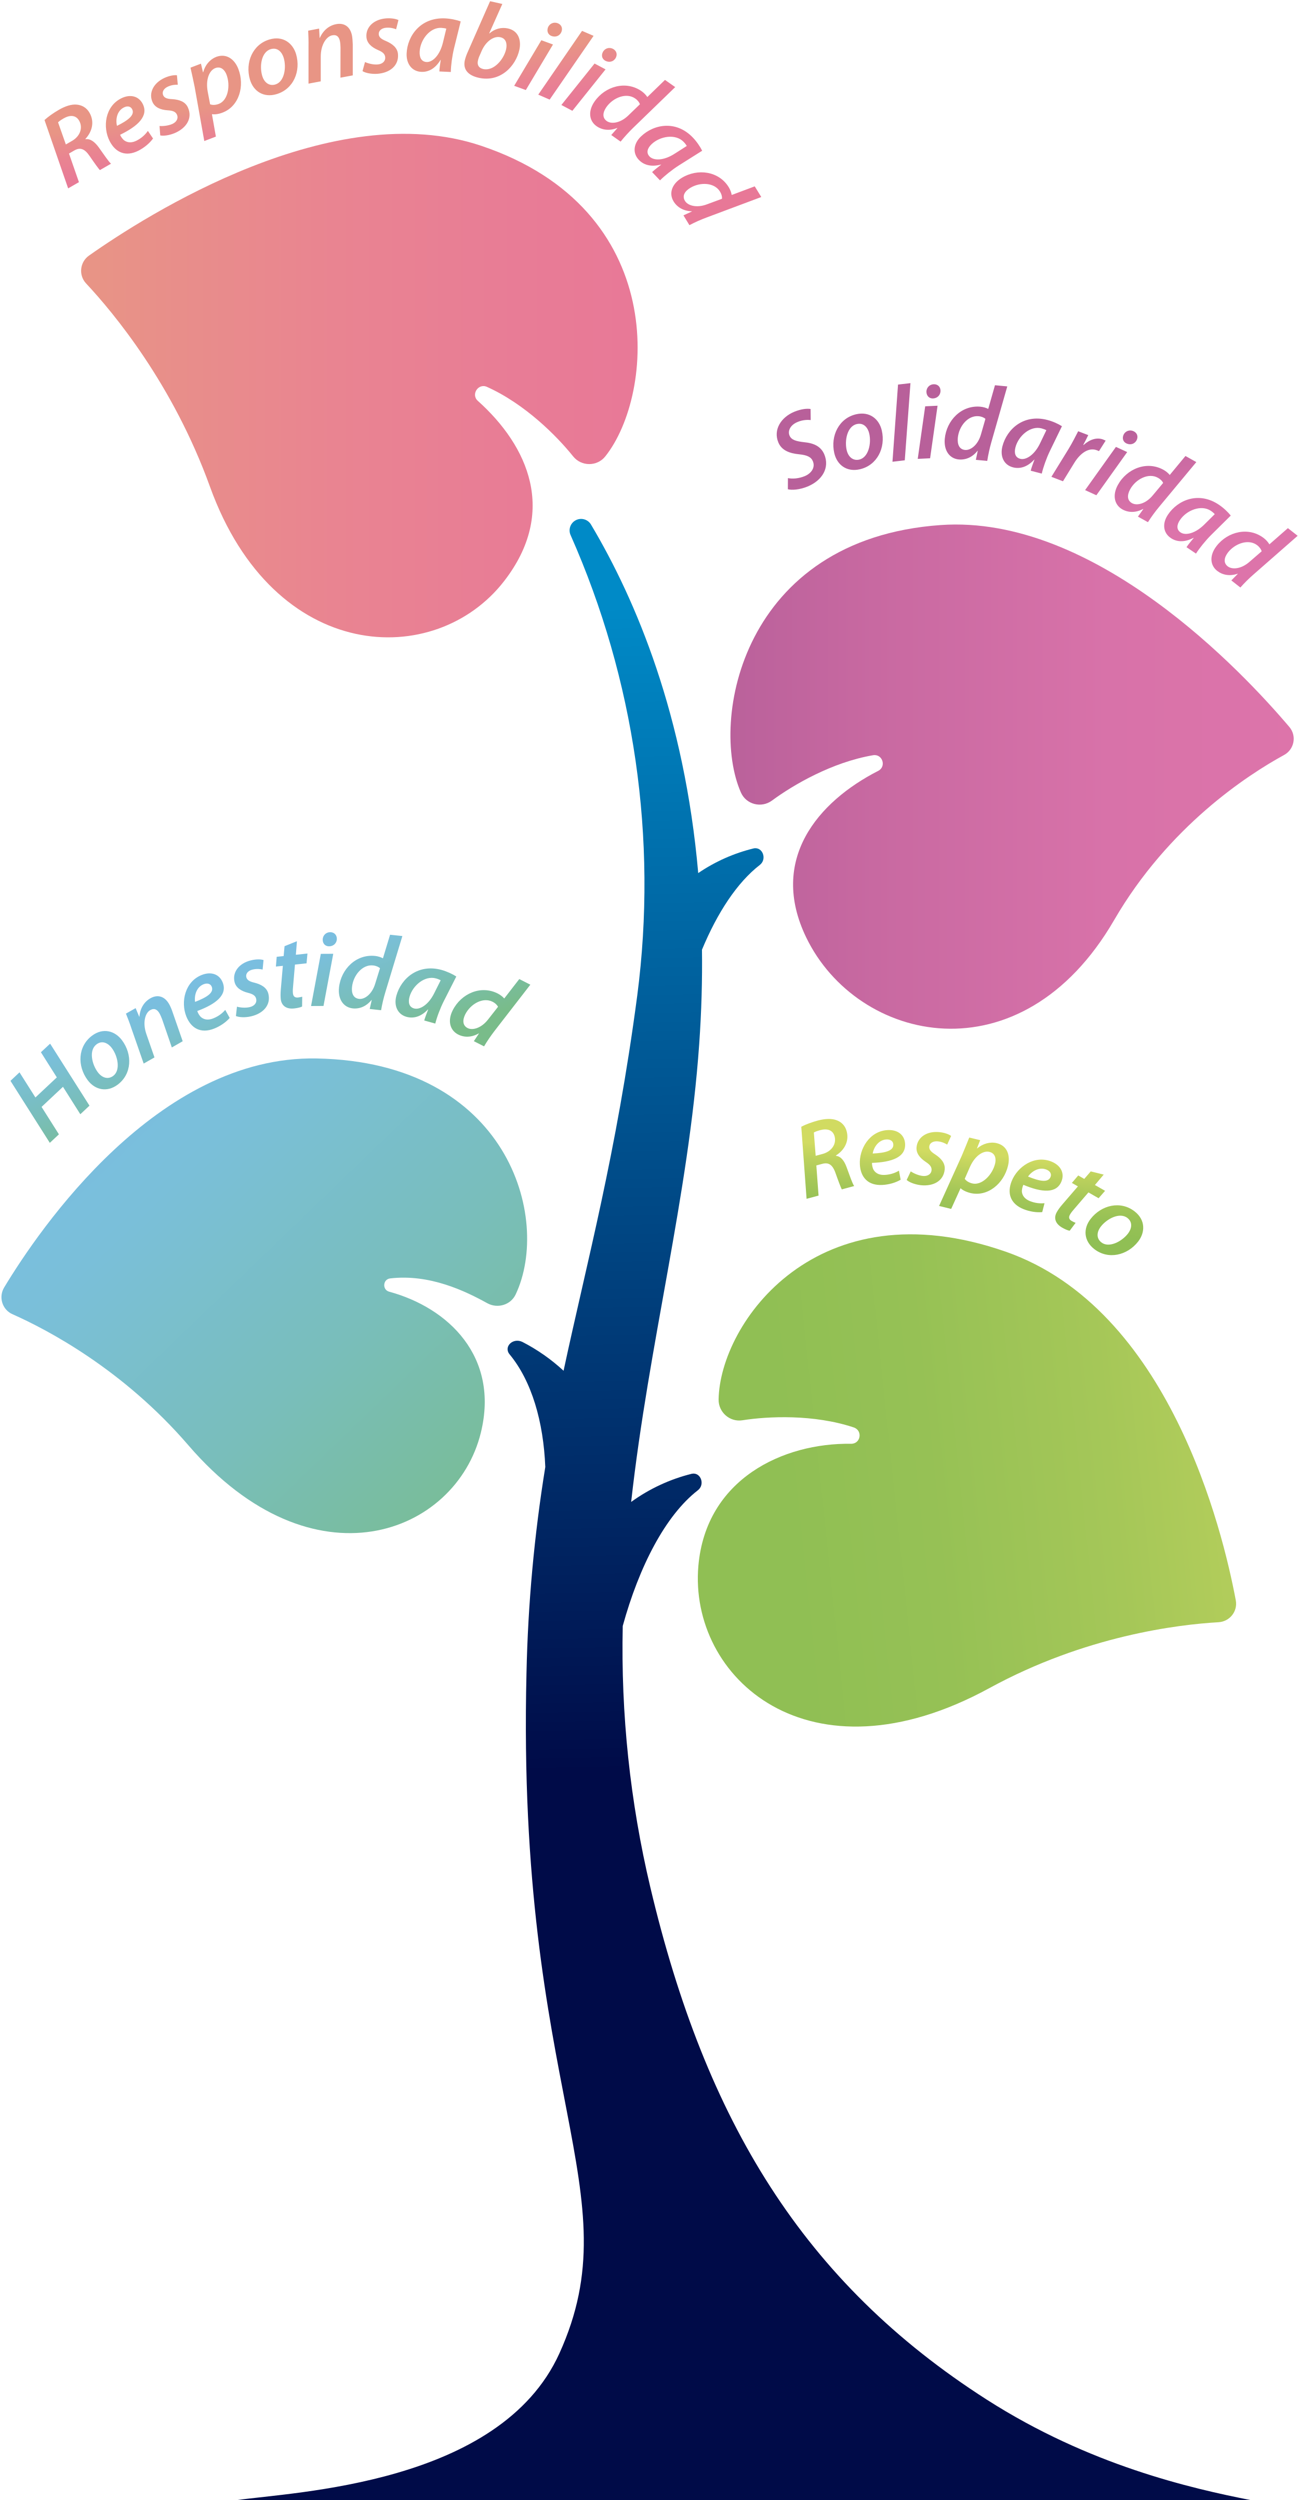
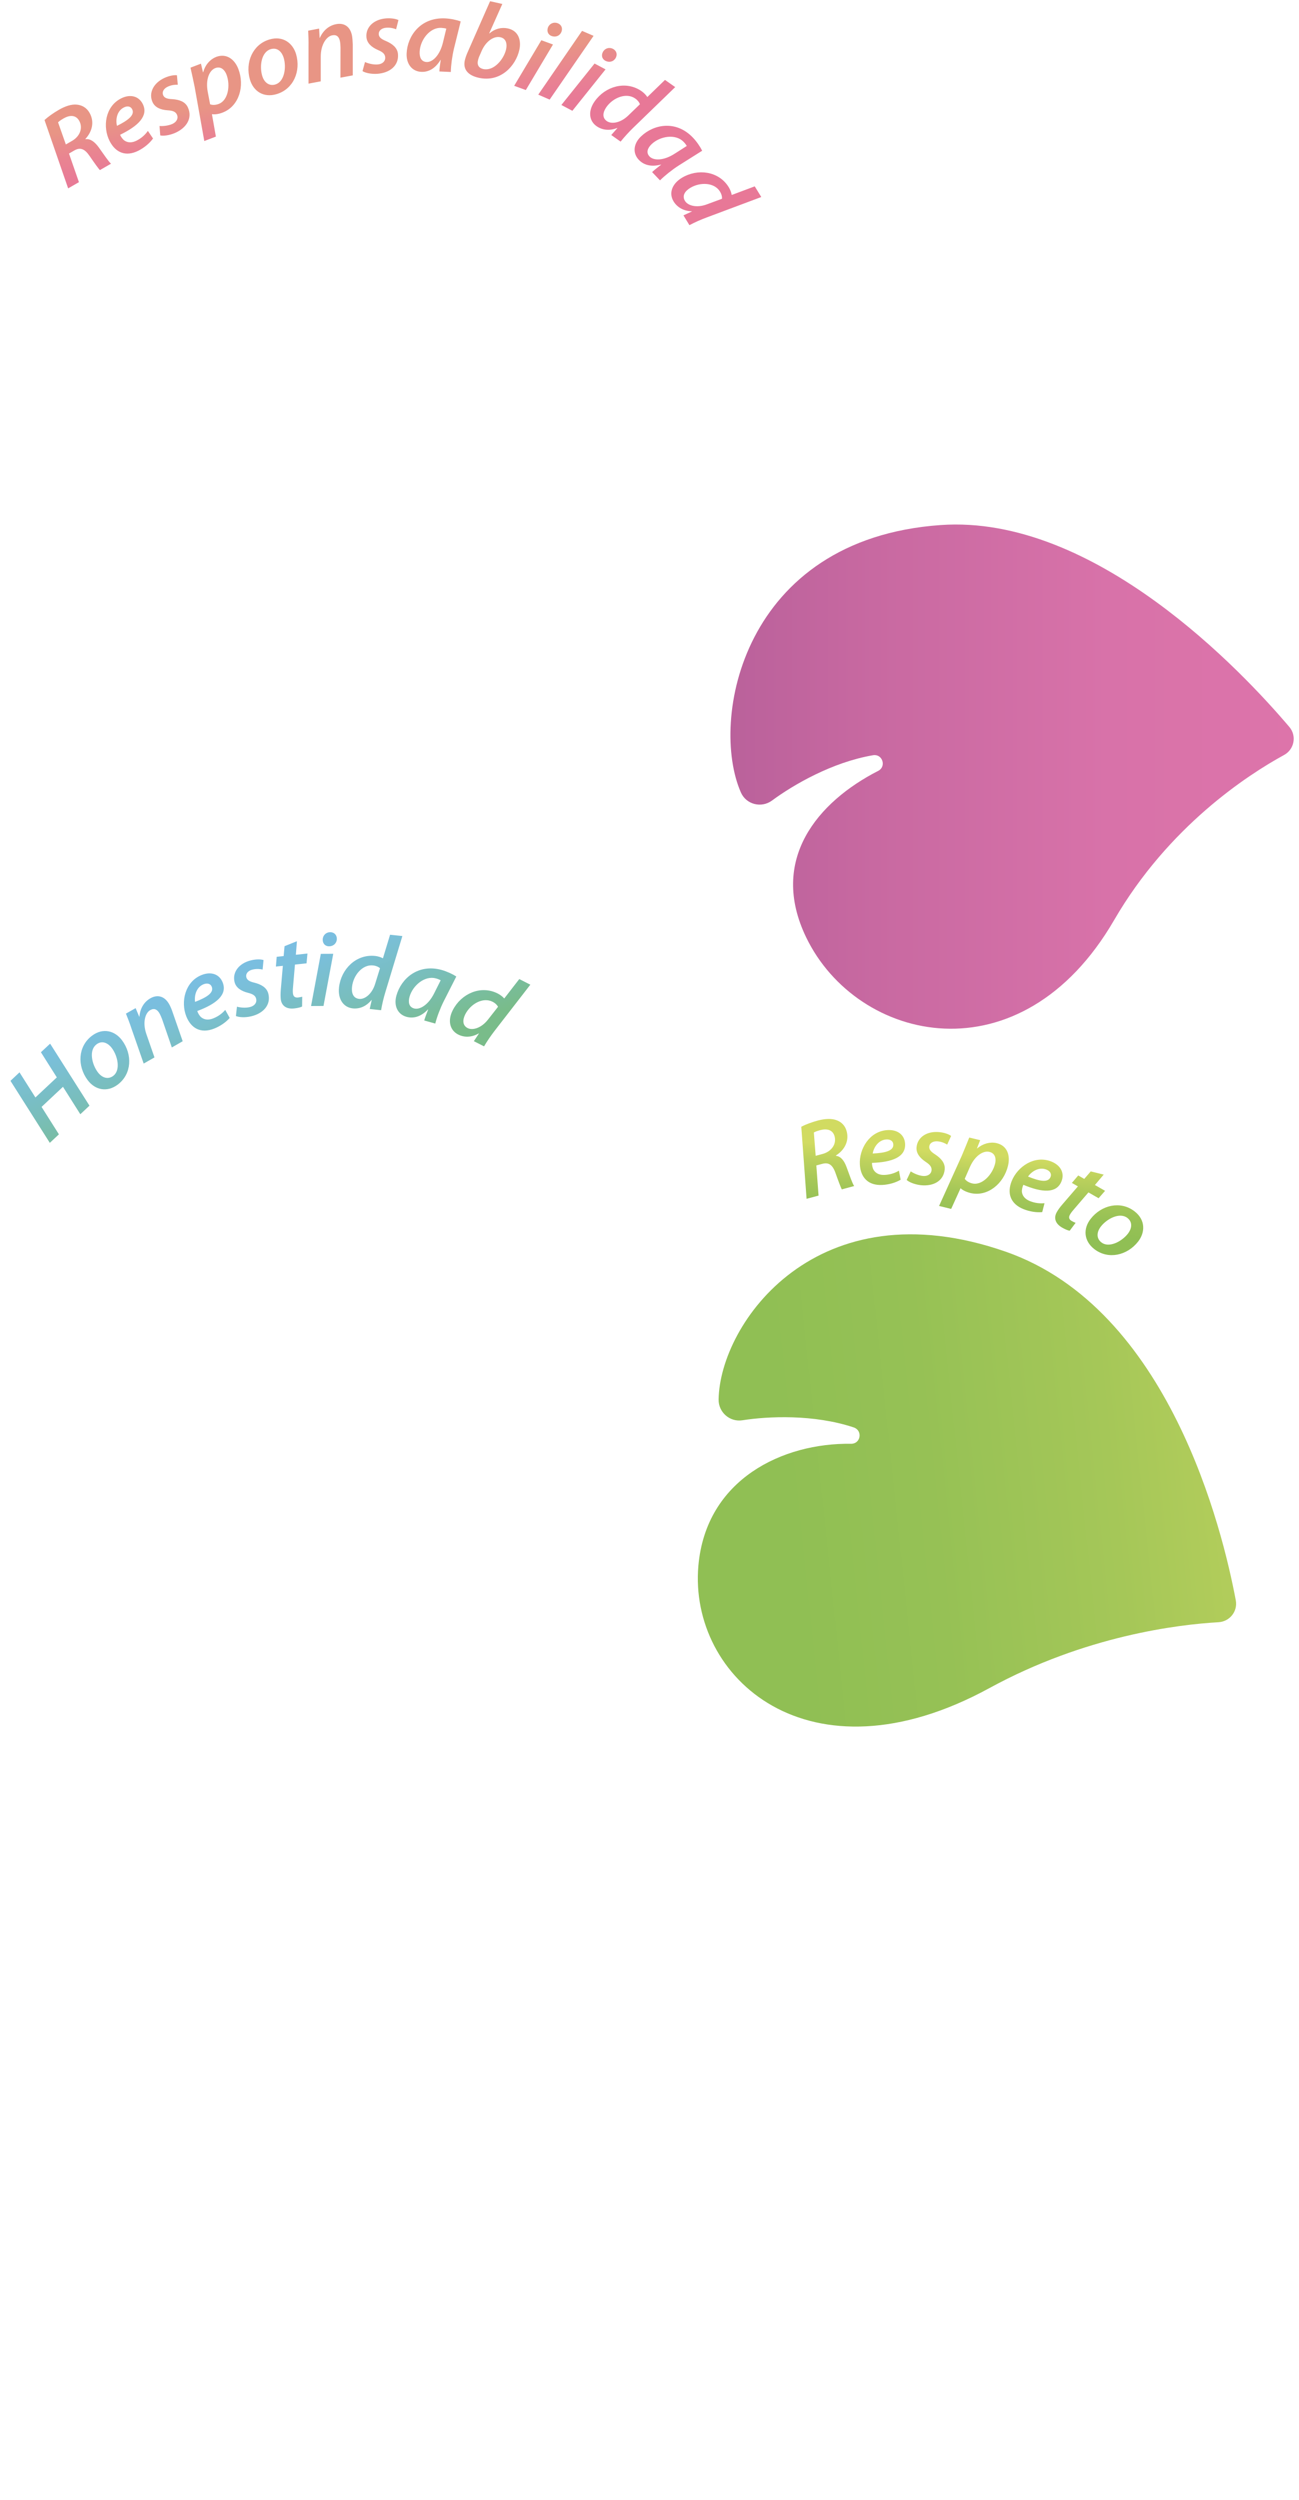
<svg xmlns="http://www.w3.org/2000/svg" width="358px" height="689px" viewBox="0 0 358 689">
  <title>arbol</title>
  <desc>Created with Sketch.</desc>
  <defs>
    <linearGradient x1="138.184%" y1="38.139%" x2="17.65%" y2="51.916%" id="linearGradient-1">
      <stop stop-color="#D1DB61" offset="0%" />
      <stop stop-color="#BCD15D" offset="21.57%" />
      <stop stop-color="#A5C758" offset="51.25%" />
      <stop stop-color="#96C155" offset="78.25%" />
      <stop stop-color="#90BF54" offset="99.95%" />
    </linearGradient>
    <linearGradient x1="53.856%" y1="25.878%" x2="45.317%" y2="76.886%" id="linearGradient-2">
      <stop stop-color="#D1DB61" offset="0%" />
      <stop stop-color="#BCD15D" offset="21.57%" />
      <stop stop-color="#A5C758" offset="51.25%" />
      <stop stop-color="#96C155" offset="78.25%" />
      <stop stop-color="#90BF54" offset="99.95%" />
    </linearGradient>
    <linearGradient x1="0.005%" y1="50.004%" x2="100.014%" y2="50.004%" id="linearGradient-3">
      <stop stop-color="#B8609A" offset="0%" />
      <stop stop-color="#C869A1" offset="27.98%" />
      <stop stop-color="#D872A9" offset="67.87%" />
      <stop stop-color="#DD74AA" offset="100%" />
    </linearGradient>
    <linearGradient x1="42.691%" y1="33.003%" x2="63.864%" y2="82.347%" id="linearGradient-4">
      <stop stop-color="#B8609A" offset="0%" />
      <stop stop-color="#C869A1" offset="27.98%" />
      <stop stop-color="#D872A9" offset="67.87%" />
      <stop stop-color="#DD74AA" offset="100%" />
    </linearGradient>
    <linearGradient x1="-0.001%" y1="49.992%" x2="99.864%" y2="49.992%" id="linearGradient-5">
      <stop stop-color="#E89585" offset="0%" />
      <stop stop-color="#E89188" offset="8.88%" />
      <stop stop-color="#E98491" offset="43.34%" />
      <stop stop-color="#E87C96" offset="74.67%" />
      <stop stop-color="#E87897" offset="100%" />
    </linearGradient>
    <linearGradient x1="41.727%" y1="36.678%" x2="53.495%" y2="58.454%" id="linearGradient-6">
      <stop stop-color="#E89585" offset="0%" />
      <stop stop-color="#E89188" offset="8.88%" />
      <stop stop-color="#E98491" offset="43.34%" />
      <stop stop-color="#E87C96" offset="74.67%" />
      <stop stop-color="#E87897" offset="99.86%" />
    </linearGradient>
    <linearGradient x1="17.887%" y1="7.962%" x2="99.344%" y2="89.873%" id="linearGradient-7">
      <stop stop-color="#7ABEE1" offset="0%" />
      <stop stop-color="#7ABFD9" offset="17.9%" />
      <stop stop-color="#79BEBB" offset="54.84%" />
      <stop stop-color="#79BC8A" offset="99.95%" />
    </linearGradient>
    <linearGradient x1="30.194%" y1="27.638%" x2="63.89%" y2="65.058%" id="linearGradient-8">
      <stop stop-color="#7ABEE1" offset="0%" />
      <stop stop-color="#7ABFD9" offset="17.9%" />
      <stop stop-color="#79BEBB" offset="54.84%" />
      <stop stop-color="#79BC8A" offset="99.95%" />
    </linearGradient>
    <linearGradient x1="49.421%" y1="4.797%" x2="50%" y2="62.961%" id="linearGradient-9">
      <stop stop-color="#008AC7" offset="0%" />
      <stop stop-color="#000B48" offset="100%" />
    </linearGradient>
  </defs>
  <g id="Web-Pascale" stroke="none" stroke-width="1" fill="none" fill-rule="evenodd">
    <g id="Quiénes-Somos" transform="translate(-176, -2950)">
      <g id="Sección-04" transform="translate(52, 2887)">
        <g id="arbol" transform="translate(124, 63)">
          <g id="hojas">
            <path d="M204.594,391.392 C201.112,391.934 197.991,389.173 198.045,385.656 C198.388,364.603 225.178,326.772 277.188,344.939 C322.18,360.652 336.973,421.718 340.581,441.021 C341.14,444.07 338.903,446.866 335.8,447.046 C324.706,447.678 299.143,450.745 272.714,465.177 C222.869,492.399 189.783,462.272 192.471,431.496 C194.564,407.556 215.851,397.58 234.541,397.869 C237.229,397.905 237.824,394.207 235.28,393.359 C224.24,389.697 211.72,390.274 204.594,391.392 Z" id="Path" fill="url(#linearGradient-1)" />
            <path d="M249.442,315.191 C249.298,312.773 247.421,311.258 244.589,311.42 C239.646,311.709 236.724,316.598 236.976,320.927 C237.175,324.427 239.231,326.772 243.218,326.538 C244.95,326.448 246.844,325.925 248.215,325.095 L247.746,322.605 C246.754,323.2 245.473,323.688 243.849,323.778 C242.496,323.85 241.432,323.417 240.819,322.479 C240.458,321.938 240.295,320.963 240.314,320.458 C245.852,320.278 249.658,318.871 249.442,315.191 Z M240.512,317.879 C240.819,316.111 242.136,314.126 244.282,314 C245.383,313.946 246.141,314.451 246.195,315.371 C246.303,317.103 244.066,317.716 240.512,317.879 Z M230.391,318.51 L230.373,318.42 C232.628,317.013 234.108,314.577 233.332,311.727 C232.917,310.157 231.853,309.183 230.59,308.714 C229.147,308.155 227.27,308.299 225.412,308.786 C223.735,309.237 221.985,309.887 220.83,310.5 L222.291,330.362 L225.593,329.478 L224.979,321.162 L226.603,320.729 C228.335,320.26 229.453,320.909 230.283,323.309 C231.077,325.564 231.762,327.332 231.997,327.765 L235.407,326.845 C234.901,326.123 234.18,323.976 233.314,321.631 C232.664,319.845 231.744,318.672 230.391,318.51 Z M226.675,318.005 L224.799,318.51 L224.294,312.088 C224.655,311.871 225.196,311.673 226.044,311.438 C227.92,310.933 229.525,311.348 230.013,313.152 C230.572,315.227 229.237,317.319 226.675,318.005 Z M294.885,334.71 C295.192,334.169 295.661,333.592 296.13,333.068 L299.972,328.594 L302.769,330.2 L304.555,328.162 L301.758,326.556 L304.176,323.688 L300.604,322.804 L298.818,324.878 L297.158,323.922 L295.408,325.979 L297.068,326.935 L292.811,331.878 C292.107,332.69 291.638,333.339 291.241,334.043 C290.429,335.486 290.664,337.109 292.72,338.3 C293.442,338.715 294.272,339.094 294.813,339.148 L296.437,336.983 C296.094,336.857 295.733,336.676 295.372,336.478 C294.542,336.009 294.488,335.396 294.885,334.71 Z M312.691,333.826 C308.83,330.813 303.562,332.058 300.568,335.901 C298.457,338.607 298.692,341.962 301.56,344.199 C305.421,347.212 310.67,345.985 313.683,342.125 C315.613,339.617 315.74,336.189 312.691,333.826 Z M310.851,339.96 C309.101,342.215 305.565,343.965 303.544,342.377 C302.137,341.295 302.191,339.563 303.4,337.993 C305.042,335.883 308.56,333.97 310.724,335.648 C312.348,336.929 311.771,338.787 310.851,339.96 Z M260.356,322.28 C260.537,320.458 259.256,319.141 257.758,318.149 C256.586,317.41 256.027,316.796 256.099,315.966 C256.189,314.992 257.145,314.415 258.426,314.523 C259.598,314.631 260.501,315.082 261.042,315.425 L262.124,313.044 C261.547,312.593 260.338,312.124 258.841,311.979 C255.467,311.655 252.869,313.369 252.599,316.129 C252.437,317.77 253.501,319.087 255.052,320.134 C256.387,321 256.802,321.631 256.73,322.515 C256.64,323.489 255.738,324.193 254.349,324.066 C253.05,323.94 251.697,323.273 250.993,322.804 L249.875,325.167 C250.578,325.798 252.094,326.412 253.772,326.61 C257.235,326.971 260.049,325.455 260.356,322.28 Z M292.54,325.546 C293.442,323.291 292.359,321.126 289.726,320.079 C285.125,318.257 280.417,321.469 278.811,325.492 C277.512,328.757 278.396,331.733 282.095,333.213 C283.718,333.862 285.649,334.187 287.236,334.025 L287.867,331.571 C286.713,331.679 285.36,331.589 283.845,330.994 C282.582,330.489 281.806,329.641 281.644,328.54 C281.553,327.909 281.806,326.953 282.041,326.502 C287.146,328.649 291.187,328.973 292.54,325.546 Z M288.373,322.298 C289.383,322.695 289.87,323.489 289.527,324.337 C288.878,325.961 286.605,325.564 283.321,324.229 C284.35,322.767 286.37,321.505 288.373,322.298 Z M274.644,315.01 C272.858,314.613 270.874,315.136 269.304,316.489 L269.25,316.471 L270.134,314.198 L267.121,313.477 C266.58,314.83 265.732,316.941 265.047,318.528 L258.805,332.329 L262.142,333.141 L264.722,327.458 L264.776,327.476 C265.191,327.891 266.129,328.432 267.41,328.757 C272.173,329.911 276.628,326.177 277.801,321.27 C278.469,318.51 277.693,315.732 274.644,315.01 Z M274.247,320.657 C273.489,323.814 270.567,326.754 267.951,326.123 C266.995,325.888 266.327,325.455 265.876,324.86 L267.302,321.595 C268.691,318.474 270.982,317.013 272.678,317.428 C274.355,317.824 274.554,319.394 274.247,320.657 Z" id="Shape" fill="url(#linearGradient-2)" fill-rule="nonzero" />
            <path d="M212.766,220.606 C209.844,222.771 205.658,221.706 204.197,218.405 C195.466,198.597 204.486,148.571 259.202,144.693 C301.758,141.662 342.619,185.319 355.338,200.329 C357.412,202.764 356.727,206.498 353.895,208.05 C343.81,213.57 322.036,227.732 307.044,253.565 C281.373,297.8 236.254,287.445 222.183,258.328 C211.828,236.878 225.376,220.949 242.027,212.434 C244.373,211.243 243.2,207.671 240.602,208.122 C229.291,210.052 218.593,216.312 212.766,220.606 Z" id="Path" fill="url(#linearGradient-3)" />
-             <path d="M252.924,126.454 L256.333,126.292 L258.39,111.805 L254.98,111.968 L252.924,126.454 Z M221.57,121.854 C219.459,121.601 218.106,121.276 217.583,120.014 C217.078,118.787 217.745,117.145 219.784,116.297 C221.245,115.666 222.688,115.666 223.428,115.756 L223.392,112.707 C222.508,112.563 220.974,112.635 218.918,113.465 C215.22,114.998 213.055,118.444 214.516,121.944 C215.436,124.145 217.637,124.939 220.235,125.191 C222.4,125.408 223.536,125.913 224.023,127.103 C224.763,128.871 223.536,130.495 221.768,131.217 C220.127,131.884 218.467,132.01 217.15,131.758 L217.132,134.825 C218.214,135.113 220.289,134.987 222.544,134.085 C226.639,132.389 228.696,128.907 227.18,125.227 C226.242,123.008 224.294,122.106 221.57,121.854 Z M257.289,105.888 C256.171,105.942 255.269,106.844 255.323,108.053 C255.377,109.135 256.117,109.839 257.145,109.803 C258.318,109.749 259.22,108.901 259.202,107.638 C259.166,106.538 258.39,105.834 257.289,105.888 Z M245.96,127.248 L249.352,126.851 L250.921,105.582 L247.494,105.978 L245.96,127.248 Z M310.472,122.215 C311.554,122.702 312.727,122.377 313.286,121.24 C313.737,120.248 313.376,119.274 312.384,118.823 C311.374,118.354 310.147,118.733 309.642,119.833 C309.209,120.825 309.534,121.782 310.472,122.215 Z M235.984,114.151 C231.203,115.233 228.84,120.104 229.922,124.848 C230.68,128.186 233.422,130.134 236.958,129.322 C241.739,128.24 244.12,123.405 243.02,118.625 C242.316,115.558 239.754,113.303 235.984,114.151 Z M236.814,126.652 C235.082,127.049 233.765,125.913 233.332,124.001 C232.737,121.385 233.476,117.452 236.146,116.857 C238.167,116.406 239.231,118.029 239.556,119.472 C240.205,122.251 239.321,126.075 236.814,126.652 Z M335.909,139.082 C330.352,135.348 324.597,137.765 321.873,141.842 C320.268,144.242 320.538,146.839 322.667,148.265 C324.182,149.293 326.293,149.6 328.927,148.211 L328.981,148.247 C328.205,149.185 327.466,150.069 326.997,150.79 L329.613,152.558 C330.515,151.115 332.228,148.986 333.762,147.453 L339.192,142.077 C338.434,141.121 337.207,139.948 335.909,139.082 Z M332.048,144.404 C329.45,147.056 326.708,147.633 325.373,146.731 C324.128,145.901 324.345,144.548 325.193,143.304 C327.015,140.579 331.074,139.01 333.69,140.76 C334.195,141.103 334.537,141.409 334.79,141.68 L332.048,144.404 Z M326.708,125.66 L322.378,130.892 C321.963,130.369 321.278,129.809 320.647,129.467 C316.028,126.905 310.544,129.178 308.091,133.616 C306.521,136.448 307.098,139.136 309.335,140.381 C310.959,141.283 312.979,141.355 315.036,140.255 L315.09,140.291 L313.611,142.365 L316.371,143.899 C317.201,142.582 318.319,141.031 319.42,139.714 L329.703,127.338 L326.708,125.66 Z M317.706,136.502 C315.776,138.848 313.34,139.407 311.987,138.667 C310.562,137.873 310.634,136.358 311.464,134.843 C313.016,132.028 316.515,130.224 319.095,131.65 C319.853,132.065 320.358,132.606 320.556,133.093 L317.706,136.502 Z M354.941,145.541 L349.836,150.015 C349.511,149.419 348.934,148.788 348.338,148.319 C344.171,145.072 338.416,146.443 335.295,150.447 C333.293,153.009 333.437,155.733 335.458,157.321 C336.919,158.457 338.903,158.854 341.104,158.097 L341.14,158.133 L339.354,159.955 L341.844,161.903 C342.872,160.73 344.225,159.377 345.524,158.259 L357.629,147.651 L354.941,145.541 Z M344.351,154.831 C342.078,156.834 339.571,157.014 338.362,156.076 C337.081,155.084 337.388,153.586 338.452,152.215 C340.437,149.69 344.171,148.445 346.498,150.267 C347.166,150.79 347.581,151.422 347.707,151.927 L344.351,154.831 Z M307.549,123.153 L299.052,135.059 L302.155,136.484 L310.652,124.578 L307.549,123.153 Z M274.211,106.159 L272.353,112.689 C271.758,112.365 270.928,112.148 270.188,112.076 C264.92,111.607 260.843,115.882 260.374,120.934 C260.086,124.163 261.691,126.382 264.253,126.616 C266.111,126.779 267.969,126.039 269.412,124.217 L269.466,124.217 L268.943,126.725 L272.082,127.013 C272.317,125.462 272.714,123.604 273.183,121.962 L277.603,106.484 L274.211,106.159 Z M270.35,119.707 C269.521,122.629 267.518,124.127 265.985,124.001 C264.361,123.856 263.82,122.449 263.964,120.699 C264.253,117.488 266.724,114.439 269.665,114.692 C270.513,114.764 271.198,115.071 271.577,115.431 L270.35,119.707 Z M288.607,115.72 C282.131,114.042 277.494,118.228 276.268,122.972 C275.546,125.768 276.665,128.132 279.154,128.781 C280.922,129.25 283.015,128.835 285.035,126.652 L285.089,126.671 C284.674,127.807 284.259,128.889 284.061,129.719 L287.11,130.513 C287.489,128.835 288.391,126.274 289.329,124.325 L292.666,117.452 C291.674,116.821 290.123,116.099 288.607,115.72 Z M286.713,122.016 C285.143,125.39 282.744,126.851 281.175,126.436 C279.713,126.057 279.479,124.722 279.858,123.261 C280.687,120.086 283.971,117.254 287.038,118.047 C287.633,118.21 288.048,118.372 288.373,118.552 L286.713,122.016 Z M302.282,124.073 C302.498,124.163 302.715,124.235 302.877,124.325 L304.717,121.421 C304.501,121.331 304.266,121.222 304.013,121.114 C302.191,120.429 300.225,121.186 298.637,122.629 L298.547,122.593 C299.052,121.691 299.485,120.771 299.918,119.905 L297.14,118.841 C296.545,119.978 295.571,121.962 294.488,123.73 L289.762,131.397 L292.955,132.624 L296.04,127.609 C297.645,124.957 299.991,123.207 302.282,124.073 Z" id="Shape" fill="url(#linearGradient-4)" fill-rule="nonzero" />
-             <path d="M157.942,125.75 C160.215,128.601 164.563,128.601 166.818,125.768 C180.438,108.684 184.732,57.739 132.65,40.186 C91.843,26.439 40.356,59.272 24.517,70.439 C21.991,72.225 21.612,75.851 23.723,78.106 C31.282,86.188 47.662,105.852 57.873,134.139 C75.534,183.064 120.039,184.598 138.964,160.099 C153.666,141.085 145.602,122.936 131.693,110.47 C129.727,108.721 131.802,105.527 134.201,106.61 C144.682,111.336 153.414,120.104 157.942,125.75 Z" id="Path" fill="url(#linearGradient-5)" />
            <path d="M23.561,38.364 L23.524,38.292 C25.346,36.361 26.14,33.619 24.661,31.057 C23.849,29.65 22.586,28.983 21.233,28.838 C19.7,28.658 17.914,29.289 16.254,30.246 C14.739,31.112 13.223,32.194 12.267,33.078 L18.78,51.912 L21.756,50.198 L19.014,42.315 L20.476,41.467 C22.045,40.565 23.29,40.907 24.715,43.018 C26.068,45.003 27.187,46.536 27.529,46.879 L30.596,45.111 C29.929,44.533 28.666,42.639 27.223,40.619 C26.104,39.085 24.895,38.165 23.561,38.364 Z M19.844,38.833 L18.148,39.807 L16.002,33.709 C16.308,33.403 16.759,33.078 17.535,32.627 C19.231,31.653 20.891,31.653 21.811,33.258 C22.893,35.135 22.135,37.516 19.844,38.833 Z M166.836,16.752 C167.882,17.293 169.091,17.04 169.704,15.94 C170.209,14.984 169.903,13.973 168.946,13.468 C167.954,12.945 166.728,13.252 166.15,14.334 C165.645,15.29 165.934,16.264 166.836,16.752 Z M59.551,15.687 C57.855,16.373 56.52,17.924 55.997,19.909 L55.943,19.927 L55.383,17.545 L52.497,18.646 C52.822,20.071 53.309,22.272 53.652,23.986 L56.303,38.869 L59.497,37.642 L58.414,31.49 L58.468,31.472 C59.046,31.563 60.128,31.508 61.355,31.021 C65.919,29.271 67.488,23.697 65.684,18.989 C64.692,16.409 62.473,14.587 59.551,15.687 Z M60.326,28.622 C59.424,28.965 58.613,29.001 57.909,28.748 L57.242,25.248 C56.628,21.893 57.693,19.403 59.316,18.772 C60.922,18.159 61.968,19.349 62.419,20.558 C63.574,23.589 62.834,27.666 60.326,28.622 Z M37.668,38.743 C36.459,39.356 35.305,39.392 34.367,38.779 C33.825,38.436 33.266,37.624 33.104,37.137 C38.101,34.72 41.005,31.905 39.328,28.622 C38.227,26.475 35.882,25.844 33.356,27.125 C28.936,29.38 28.251,35.026 30.217,38.887 C31.823,42.008 34.637,43.325 38.191,41.503 C39.743,40.709 41.258,39.464 42.178,38.165 L40.753,36.073 C40.067,37.047 39.111,38.003 37.668,38.743 Z M34.132,29.614 C35.106,29.109 36.008,29.289 36.423,30.101 C37.217,31.653 35.413,33.114 32.238,34.684 C31.823,32.934 32.202,30.588 34.132,29.614 Z M47.5,27.323 C46.111,27.269 45.317,27.016 44.974,26.259 C44.577,25.375 45.101,24.383 46.291,23.859 C47.374,23.372 48.366,23.318 48.997,23.354 L48.763,20.738 C48.041,20.648 46.76,20.829 45.389,21.442 C42.304,22.831 40.897,25.609 42.034,28.135 C42.719,29.632 44.289,30.264 46.147,30.39 C47.734,30.48 48.42,30.823 48.781,31.635 C49.178,32.519 48.763,33.583 47.5,34.16 C46.309,34.684 44.812,34.792 43.964,34.72 L44.162,37.317 C45.101,37.516 46.706,37.299 48.258,36.632 C51.415,35.243 53.11,32.537 51.793,29.632 C51.054,27.955 49.304,27.449 47.5,27.323 Z M152.025,9.932 C153.125,10.329 154.298,9.914 154.749,8.724 C155.128,7.695 154.677,6.757 153.648,6.378 C152.602,6 151.411,6.487 150.996,7.623 C150.654,8.652 151.051,9.572 152.025,9.932 Z M183.27,22.019 L178.4,26.746 C178.039,26.169 177.425,25.555 176.83,25.14 C172.5,22.109 166.818,23.769 163.895,27.918 C162.019,30.57 162.308,33.294 164.418,34.774 C165.934,35.838 167.936,36.127 170.101,35.261 L170.155,35.297 L168.459,37.209 L171.039,39.031 C172.013,37.804 173.294,36.397 174.521,35.207 L186.085,24.004 L183.27,22.019 Z M173.15,31.833 C170.967,33.944 168.477,34.251 167.233,33.367 C165.898,32.428 166.132,30.931 167.124,29.506 C168.983,26.872 172.645,25.447 175.062,27.143 C175.766,27.63 176.199,28.243 176.361,28.73 L173.15,31.833 Z M160.413,8.507 L148.345,26.078 L151.484,27.449 L163.589,9.878 L160.413,8.507 Z M74.29,10.87 C69.599,12.242 67.524,17.239 68.877,21.911 C69.834,25.194 72.684,26.98 76.184,25.952 C80.892,24.581 82.967,19.602 81.596,14.911 C80.694,11.881 77.988,9.788 74.29,10.87 Z M75.877,23.282 C74.181,23.787 72.792,22.741 72.251,20.847 C71.493,18.267 71.998,14.316 74.632,13.54 C76.617,12.963 77.771,14.533 78.186,15.94 C78.998,18.682 78.349,22.561 75.877,23.282 Z M208.004,51.353 L201.653,53.734 C201.563,53.066 201.238,52.255 200.86,51.623 C198.117,47.113 192.236,46.374 187.907,49.007 C185.129,50.703 184.299,53.301 185.634,55.502 C186.608,57.089 188.322,58.154 190.649,58.226 L190.685,58.28 L188.358,59.344 L189.999,62.051 C191.388,61.311 193.12,60.535 194.726,59.94 L209.808,54.293 L208.004,51.353 Z M194.816,56.314 C191.984,57.378 189.566,56.675 188.773,55.358 C187.925,53.968 188.737,52.688 190.216,51.786 C192.958,50.108 196.909,50.27 198.424,52.796 C198.875,53.536 199.038,54.257 198.965,54.78 L194.816,56.314 Z M193.517,41.539 C192.994,40.474 192.056,39.067 190.974,37.931 C186.355,33.078 180.222,34.196 176.668,37.588 C174.575,39.572 174.286,42.188 176.054,44.046 C177.317,45.363 179.302,46.121 182.17,45.345 L182.206,45.381 C181.25,46.139 180.33,46.843 179.716,47.42 L181.899,49.711 C183.09,48.484 185.219,46.788 187.041,45.616 L193.517,41.539 Z M179.013,43.126 C177.985,42.044 178.49,40.781 179.572,39.735 C181.935,37.48 186.229,36.812 188.412,39.103 C188.845,39.554 189.097,39.915 189.278,40.222 L186.031,42.296 C182.928,44.335 180.131,44.299 179.013,43.126 Z M149.192,11.087 L141.706,23.643 L144.917,24.816 L152.404,12.26 L149.192,11.087 Z M163.859,17.509 L154.713,28.929 L157.744,30.534 L166.89,19.115 L163.859,17.509 Z M106.437,7.641 C107.61,7.551 108.584,7.822 109.161,8.074 L109.811,5.531 C109.161,5.206 107.898,4.953 106.401,5.062 C103.01,5.332 100.755,7.479 100.989,10.239 C101.115,11.881 102.396,12.999 104.11,13.757 C105.589,14.37 106.094,14.929 106.167,15.813 C106.239,16.788 105.481,17.654 104.11,17.762 C102.811,17.87 101.368,17.455 100.592,17.094 L99.907,19.602 C100.718,20.107 102.306,20.45 103.984,20.342 C107.429,20.089 109.937,18.105 109.684,14.929 C109.54,13.107 108.061,12.043 106.401,11.321 C105.12,10.798 104.453,10.293 104.381,9.463 C104.308,8.489 105.138,7.731 106.437,7.641 Z M97.02,9.86 C96.515,7.19 94.729,6.27 92.691,6.649 C90.724,7.01 89.101,8.309 88.144,10.437 L88.09,10.456 L87.946,7.876 L84.933,8.453 C84.987,9.698 85.06,11.213 85.023,12.963 L85.023,23.048 L88.397,22.416 L88.397,15.669 C88.379,12.242 90.003,10.023 91.554,9.734 C92.889,9.481 93.484,10.239 93.701,11.43 C93.809,11.989 93.827,12.602 93.845,13.144 L93.827,21.406 L97.219,20.775 L97.219,12.242 C97.201,11.502 97.128,10.492 97.02,9.86 Z M139.992,7.84 C138.17,7.443 136.348,7.93 134.887,9.211 L134.832,9.175 L138.441,1.093 L135.067,0.335 L128.933,14.262 C128.591,15.002 128.284,15.85 128.103,16.625 C127.544,19.169 129.024,20.793 131.964,21.442 C137.935,22.759 142.157,18.177 143.131,13.739 C143.69,11.231 142.987,8.507 139.992,7.84 Z M139.487,13.558 C138.873,16.319 136.113,19.674 133.173,19.025 C132,18.754 131.477,17.978 131.693,16.824 C131.82,16.156 132.018,15.651 132.235,15.2 L132.776,13.955 C133.985,11.267 136.167,9.878 137.881,10.257 C139.451,10.582 139.812,12.025 139.487,13.558 Z M112.066,14.713 C111.939,17.599 113.527,19.674 116.089,19.8 C117.911,19.891 119.877,19.061 121.411,16.499 L121.465,16.499 C121.284,17.708 121.122,18.844 121.086,19.692 L124.243,19.836 C124.261,18.123 124.622,15.417 125.127,13.324 L126.967,5.909 C125.866,5.494 124.207,5.134 122.637,5.062 C115.944,4.773 112.282,9.824 112.066,14.713 Z M122.096,11.628 C121.248,15.254 119.21,17.166 117.586,17.094 C116.089,17.022 115.584,15.759 115.656,14.262 C115.8,10.997 118.452,7.533 121.591,7.677 C122.204,7.713 122.655,7.786 122.998,7.894 L122.096,11.628 Z" id="Shape" fill="url(#linearGradient-6)" fill-rule="nonzero" />
-             <path d="M134.309,359.137 C137.124,360.688 140.75,359.624 142.121,356.701 C151.989,335.793 140.064,292.658 87.242,291.684 C43.459,290.872 10.878,338.643 1.155,354.771 C-0.451,357.423 0.595,360.886 3.41,362.149 C12.971,366.389 33.898,377.339 51.92,398.284 C86.304,438.207 125.668,422.8 132.523,394.802 C137.665,373.821 123.503,360.363 107.267,355.961 C105.301,355.438 105.499,352.534 107.52,352.299 C118.434,351.018 128.266,355.799 134.309,359.137 Z" id="Path" fill="url(#linearGradient-7)" />
            <path d="M107.502,257.588 L105.535,264.083 C104.94,263.758 104.11,263.505 103.388,263.433 C98.139,262.874 93.971,267.077 93.43,272.129 C93.087,275.358 94.657,277.595 97.201,277.883 C99.059,278.082 100.935,277.36 102.396,275.556 L102.45,275.556 L101.891,278.046 L105.03,278.389 C105.283,276.837 105.716,274.997 106.221,273.355 L110.893,257.949 L107.502,257.588 Z M103.406,271.064 C102.541,273.969 100.502,275.448 98.969,275.268 C97.363,275.087 96.822,273.68 97.02,271.948 C97.363,268.755 99.889,265.724 102.811,266.049 C103.659,266.139 104.345,266.446 104.723,266.825 L103.406,271.064 Z M46.616,276.711 C45.263,274.348 43.26,274.077 41.474,275.087 C39.725,276.079 38.624,277.829 38.426,280.157 L38.372,280.193 L37.379,277.811 L34.709,279.327 C35.178,280.499 35.738,281.906 36.279,283.566 L39.598,293.091 L42.575,291.396 L40.356,285.009 C39.219,281.78 40.031,279.146 41.384,278.371 C42.557,277.703 43.369,278.226 43.964,279.273 C44.235,279.76 44.469,280.337 44.668,280.842 L47.356,288.653 L50.35,286.94 L47.554,278.894 C47.337,278.208 46.941,277.27 46.616,276.711 Z M25.346,285.424 C21.432,288.365 21.251,293.777 24.174,297.674 C26.23,300.416 29.532,301.065 32.436,298.9 C36.351,295.96 36.549,290.566 33.609,286.651 C31.715,284.107 28.431,283.097 25.346,285.424 Z M31.21,296.483 C29.784,297.547 28.143,297.06 26.952,295.473 C25.346,293.326 24.408,289.429 26.609,287.788 C28.269,286.543 29.911,287.607 30.795,288.78 C32.508,291.071 33.266,294.931 31.21,296.483 Z M143.113,269.801 L138.964,275.159 C138.531,274.636 137.845,274.131 137.178,273.788 C132.469,271.389 127.093,273.842 124.784,278.371 C123.305,281.257 123.972,283.909 126.263,285.082 C127.923,285.929 129.944,285.929 131.946,284.775 L132,284.793 L130.593,286.922 L133.407,288.347 C134.201,286.994 135.265,285.424 136.312,284.071 L146.162,271.353 L143.113,269.801 Z M134.508,280.95 C132.65,283.35 130.232,283.999 128.879,283.314 C127.436,282.574 127.454,281.059 128.23,279.507 C129.691,276.639 133.119,274.708 135.753,276.061 C136.51,276.44 137.033,276.981 137.25,277.451 L134.508,280.95 Z M11.275,289.97 L15.659,296.898 L9.76,302.436 L5.376,295.509 L2.886,297.854 L13.729,314.938 L16.236,312.593 L11.456,305.034 L17.355,299.496 L22.135,307.054 L24.661,304.691 L13.819,287.607 L11.275,289.97 Z M58.757,280.644 C57.494,281.149 56.358,281.059 55.474,280.355 C54.968,279.958 54.499,279.092 54.373,278.605 C59.569,276.675 62.726,274.149 61.373,270.74 C60.489,268.485 58.216,267.637 55.582,268.683 C50.982,270.505 49.755,276.061 51.342,280.084 C52.641,283.35 55.311,284.919 59.009,283.458 C60.633,282.826 62.257,281.726 63.303,280.517 L62.076,278.298 C61.319,279.182 60.272,280.048 58.757,280.644 Z M56.123,271.227 C57.133,270.83 58.035,271.082 58.36,271.93 C58.991,273.554 57.061,274.817 53.76,276.097 C53.507,274.33 54.121,272.02 56.123,271.227 Z M90.995,256.885 C89.876,256.885 88.938,257.751 88.938,258.959 C88.938,260.06 89.66,260.781 90.688,260.781 C91.861,260.781 92.817,259.97 92.835,258.707 C92.817,257.606 92.077,256.885 90.995,256.885 Z M121.717,267.294 C115.259,265.508 110.568,269.621 109.251,274.348 C108.476,277.126 109.558,279.525 112.03,280.211 C113.798,280.698 115.89,280.337 117.947,278.172 L118.001,278.19 C117.568,279.327 117.135,280.409 116.919,281.221 L119.967,282.069 C120.364,280.409 121.32,277.847 122.295,275.917 L125.758,269.098 C124.766,268.448 123.233,267.727 121.717,267.294 Z M119.733,273.572 C118.109,276.927 115.692,278.334 114.122,277.902 C112.679,277.505 112.463,276.152 112.859,274.708 C113.743,271.551 117.081,268.773 120.13,269.621 C120.725,269.783 121.14,269.964 121.447,270.144 L119.733,273.572 Z M81.83,259.374 L78.421,260.745 L78.168,263.469 L76.256,263.668 L76.039,266.356 L77.952,266.157 L77.392,272.652 C77.302,273.734 77.302,274.528 77.374,275.322 C77.555,276.963 78.709,278.154 81.055,277.902 C81.884,277.811 82.786,277.631 83.256,277.378 L83.292,274.672 C82.949,274.763 82.534,274.835 82.137,274.889 C81.217,274.979 80.82,274.528 80.73,273.734 C80.658,273.121 80.712,272.363 80.784,271.678 L81.289,265.815 L84.482,265.472 L84.735,262.766 L81.542,263.109 L81.83,259.374 Z M85.727,277.234 L89.155,277.216 L91.843,262.838 L88.415,262.856 L85.727,277.234 Z M70.158,270.812 C68.805,270.505 68.084,270.09 67.885,269.296 C67.651,268.34 68.354,267.474 69.617,267.186 C70.772,266.915 71.764,267.041 72.377,267.186 L72.63,264.57 C71.944,264.335 70.645,264.281 69.184,264.642 C65.883,265.436 63.989,267.889 64.638,270.595 C65.017,272.201 66.46,273.103 68.264,273.572 C69.816,273.951 70.411,274.42 70.609,275.286 C70.826,276.242 70.212,277.198 68.877,277.523 C67.615,277.829 66.117,277.649 65.306,277.414 L65.017,279.994 C65.901,280.355 67.524,280.463 69.166,280.084 C72.54,279.309 74.704,276.963 73.965,273.879 C73.532,272.093 71.908,271.263 70.158,270.812 Z" id="Shape" fill="url(#linearGradient-8)" fill-rule="nonzero" />
          </g>
-           <path d="M271.959,661.283 C221.439,628.957 194.495,584.532 179.237,520.131 C173.648,496.532 171.091,472.316 171.627,448.07 C176.139,431.68 183.387,417.609 192.339,410.672 C194.386,409.078 193.117,405.637 190.671,406.127 C184.648,407.619 178.971,410.257 173.946,413.896 C178.803,370.141 189.747,329.719 192.701,287.685 C193.335,278.63 193.57,270.009 193.462,261.715 C197.702,251.518 203.138,243.206 209.408,238.352 C211.455,236.759 210.187,233.318 207.74,233.788 C202.269,235.12 197.082,237.427 192.429,240.598 C188.624,197.26 175.396,165.603 162.911,144.613 C162.074,143.129 160.214,142.572 158.698,143.351 C157.183,144.131 156.555,145.968 157.275,147.511 C174.89,187.292 181.239,231.143 175.632,274.283 C169.852,318.128 161.752,347.666 155.318,377.748 C151.911,374.593 148.089,371.918 143.957,369.797 C141.366,368.548 138.702,371.119 140.442,373.22 C146.566,380.645 149.774,391.802 150.281,404.262 C147.239,423.025 145.507,441.978 145.099,460.983 C142.309,577.143 174.399,603.928 154.159,648.552 C137.721,684.712 81.171,686.667 65,689 L344.89,689 C328.307,685.75 300.254,679.38 271.959,661.283" id="tronco" fill="url(#linearGradient-9)" />
        </g>
      </g>
    </g>
  </g>
</svg>